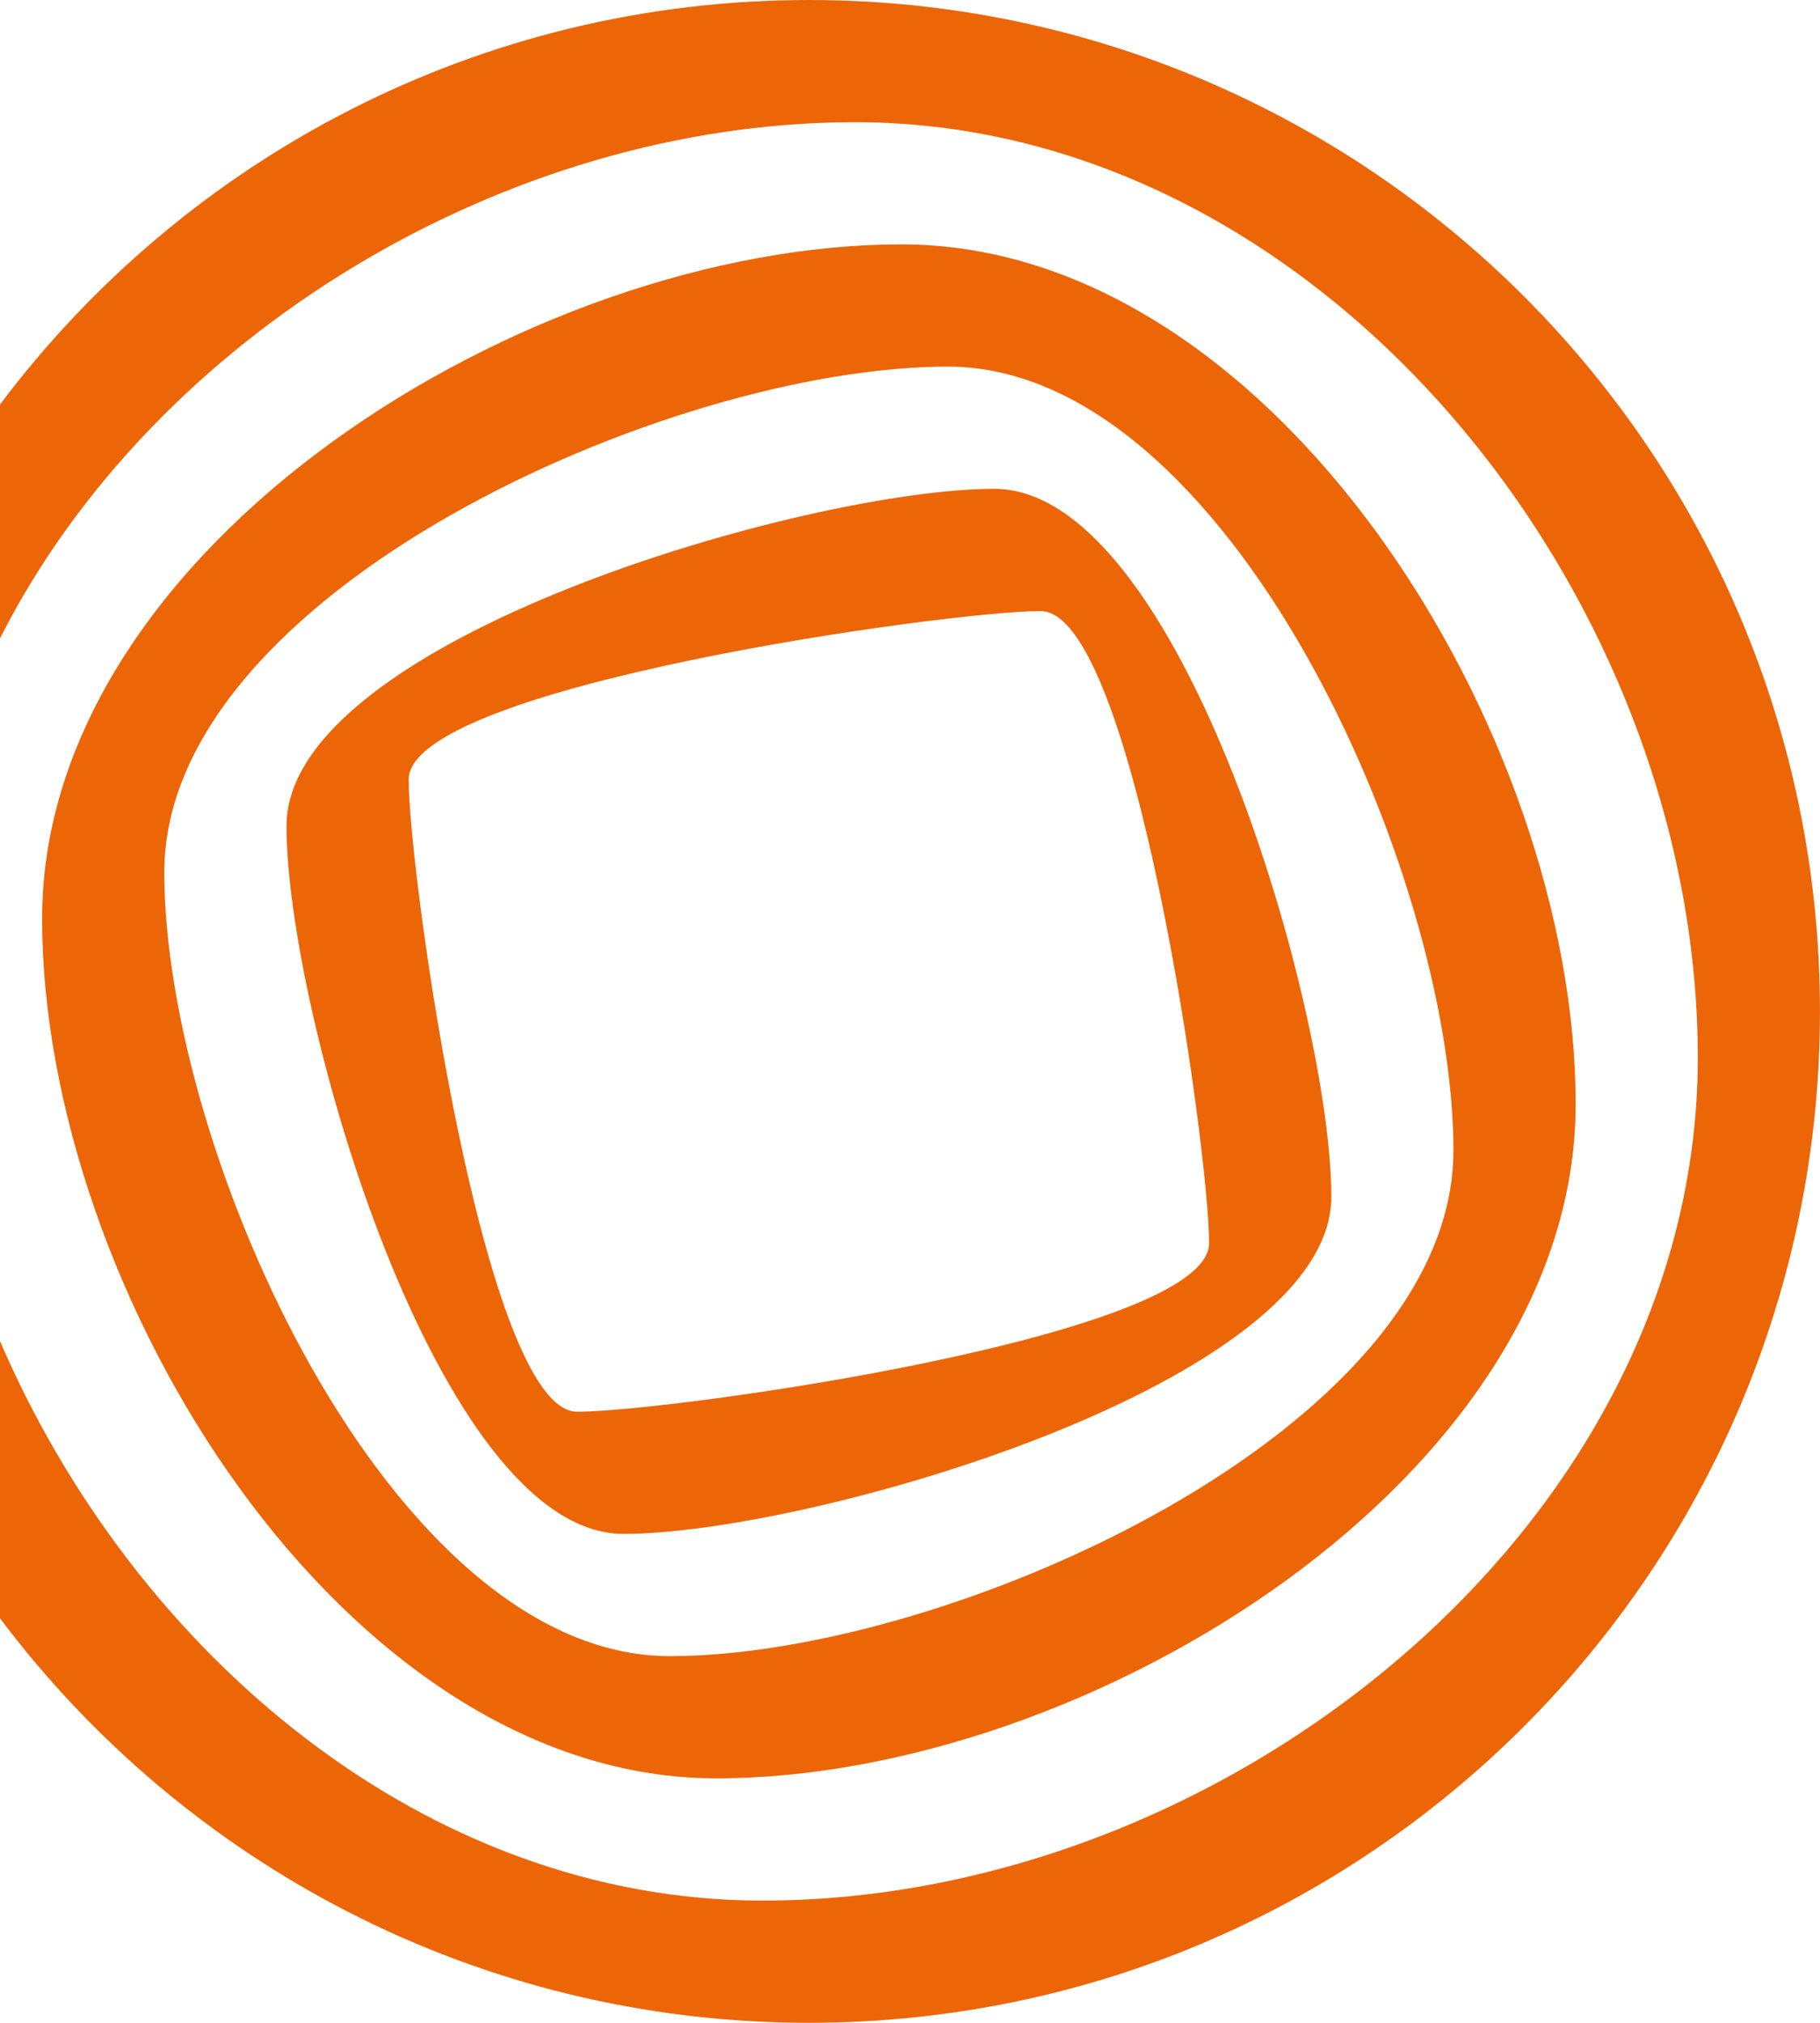
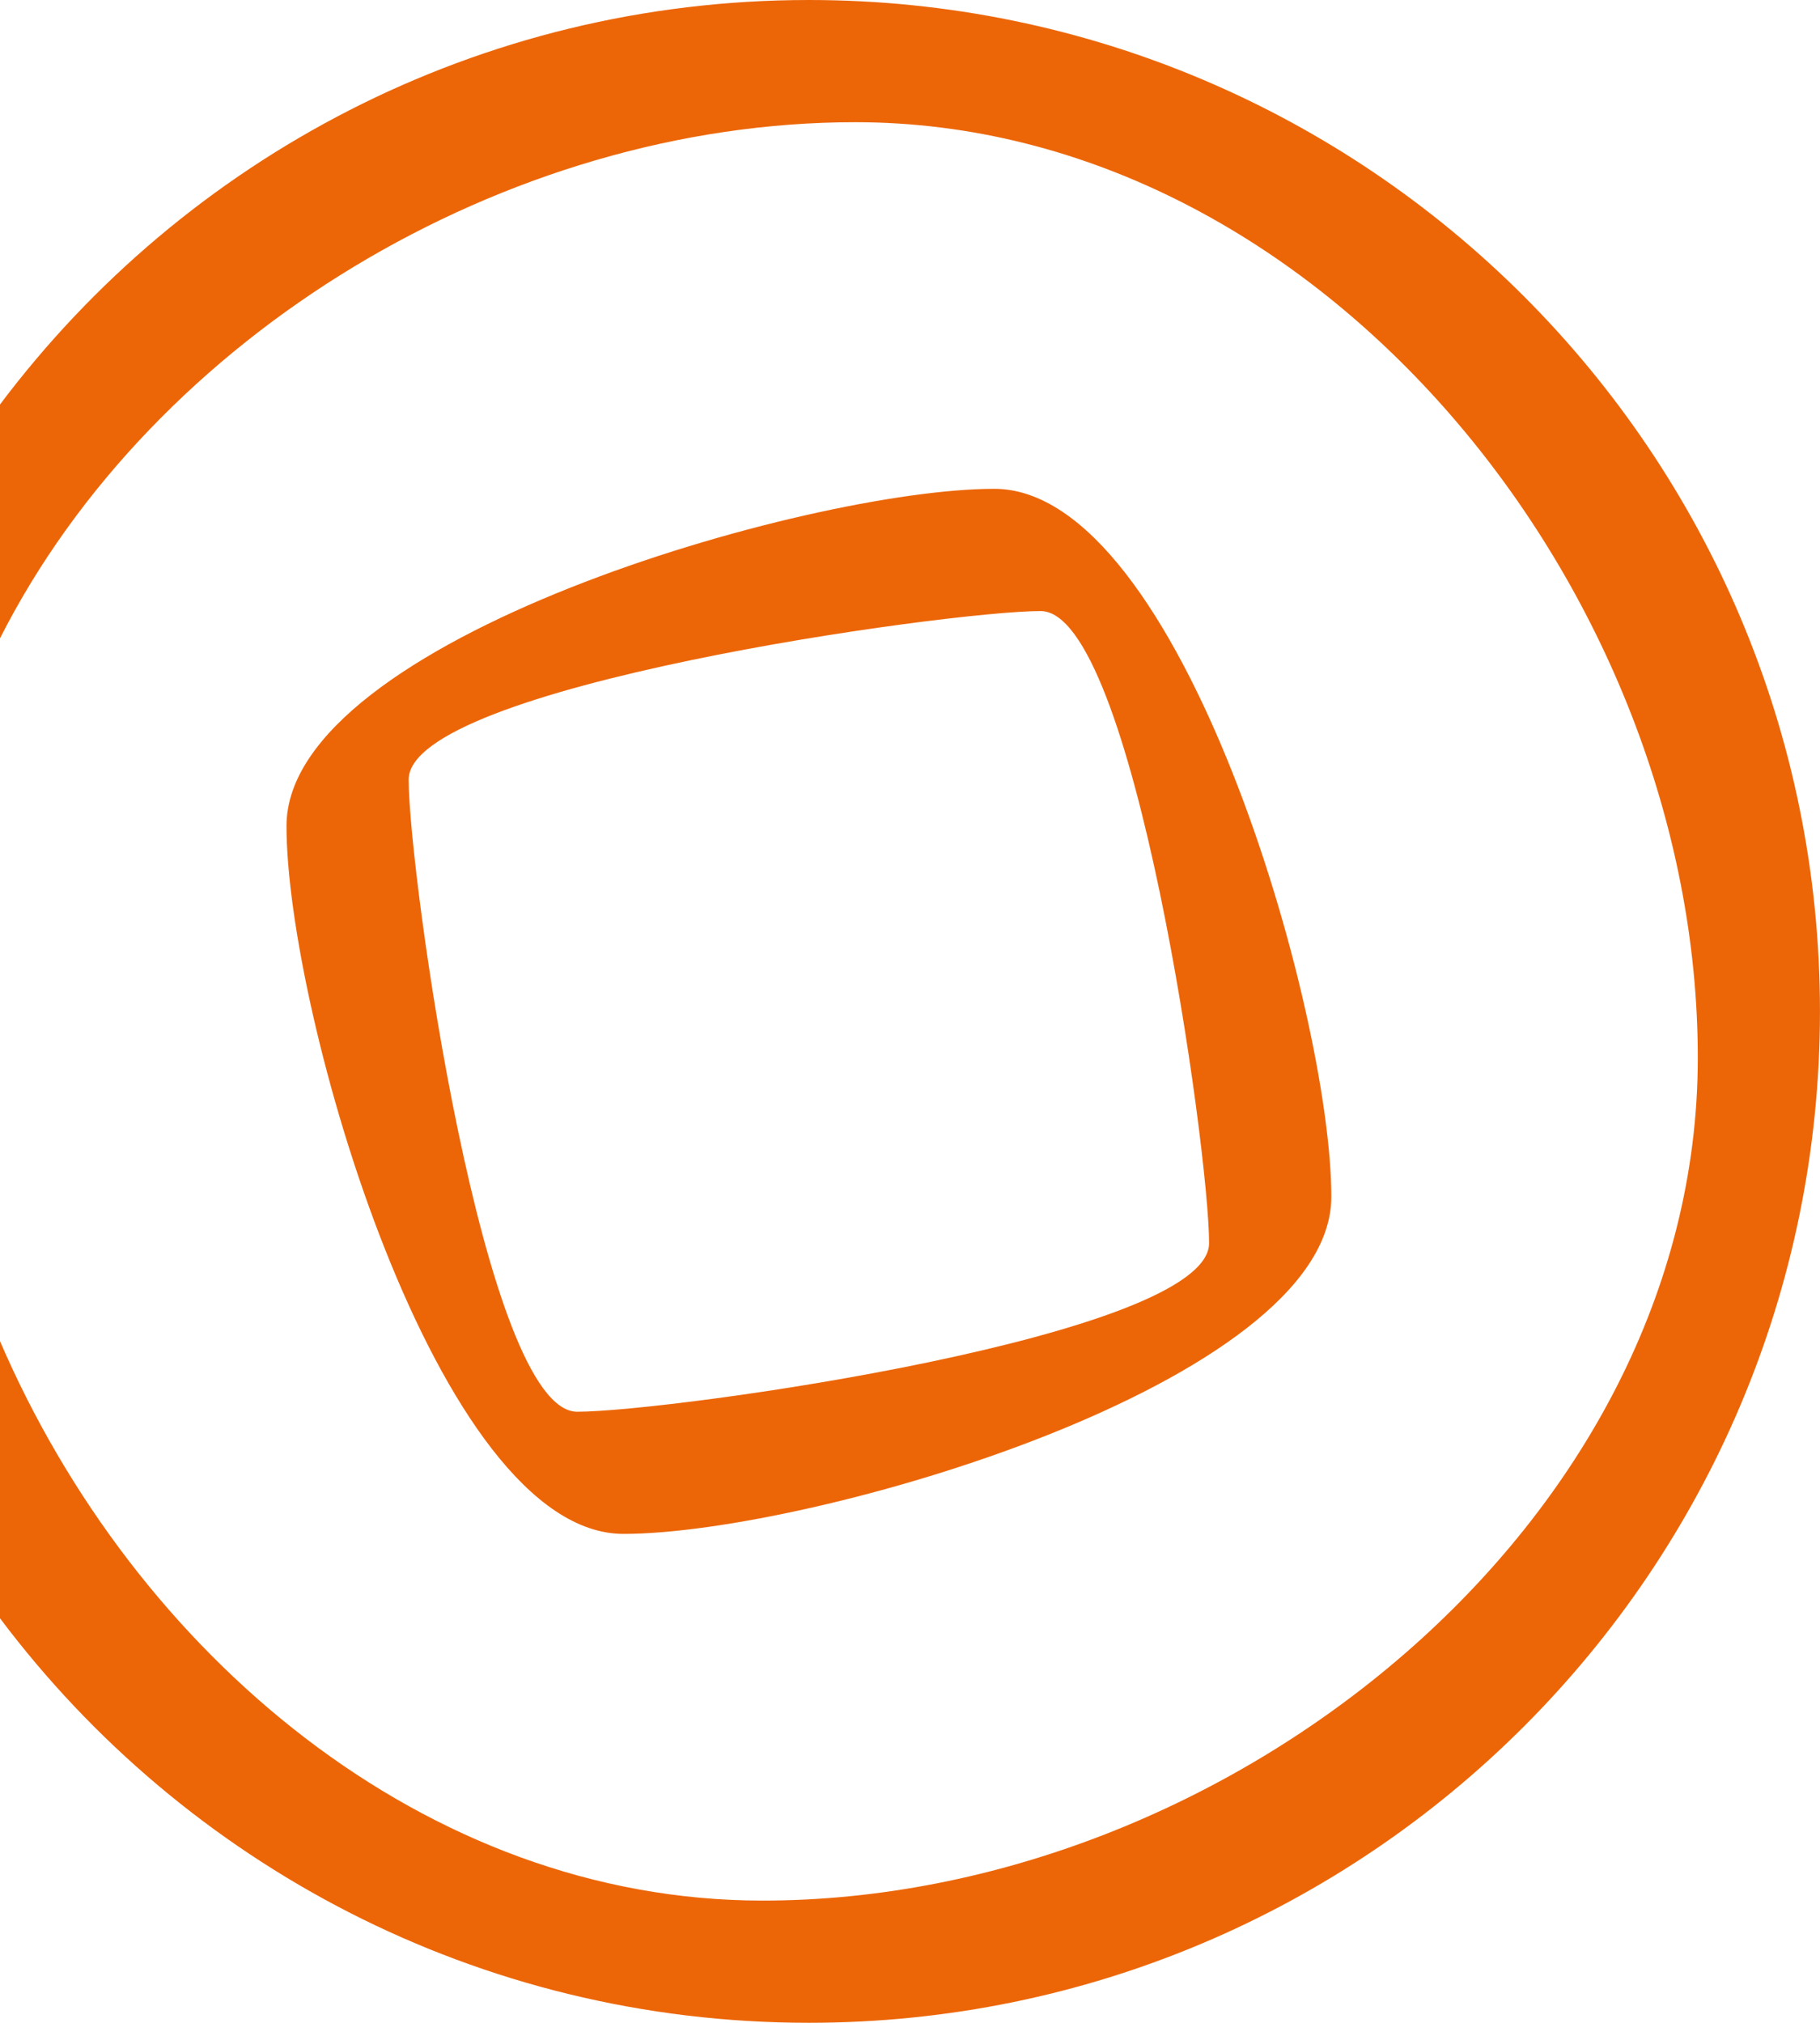
<svg xmlns="http://www.w3.org/2000/svg" id="Ebene_1" data-name="Ebene 1" viewBox="0 0 510.24 566.92">
  <defs>
    <style>
      .cls-1 {
        fill-rule: evenodd;
      }

      .cls-1, .cls-2 {
        fill: #ec6608;
        stroke-width: 0px;
      }
    </style>
  </defs>
  <path class="cls-2" d="m114.57,218.5c0,26.09,21.15,177.16,47.24,177.16s177.16-21.15,177.16-47.24-21.15-177.16-47.24-177.16-177.16,21.15-177.16,47.24h0Zm-34.25,12.99c0-52.18,146.24-94.49,198.43-94.49s94.49,146.24,94.49,198.42-146.24,94.48-198.43,94.48-94.49-146.24-94.49-198.42h0Z" />
-   <path class="cls-2" d="m46.06,244.48c0,78.28,63.45,219.68,141.73,219.68s219.68-63.45,219.68-141.73-63.45-219.68-141.73-219.68S46.06,166.21,46.06,244.48h0Zm-34.25,12.99c0-104.37,136.57-188.98,240.95-188.98s188.98,136.57,188.98,240.94-136.57,188.98-240.95,188.98S11.81,361.85,11.81,257.48h0Z" />
  <path class="cls-1" d="m226.77,0C134.04,0,51.72,44.53,0,113.37v65.53C43.07,93.92,141.78,34.25,239.76,34.25c130.46,0,236.22,131.74,236.22,262.2s-131.74,236.22-262.2,236.22c-94.49,0-176-69.11-213.78-156.78v77.66c51.72,68.84,134.04,113.37,226.77,113.37,156.56,0,283.46-126.91,283.46-283.46S383.33,0,226.77,0Z" />
</svg>